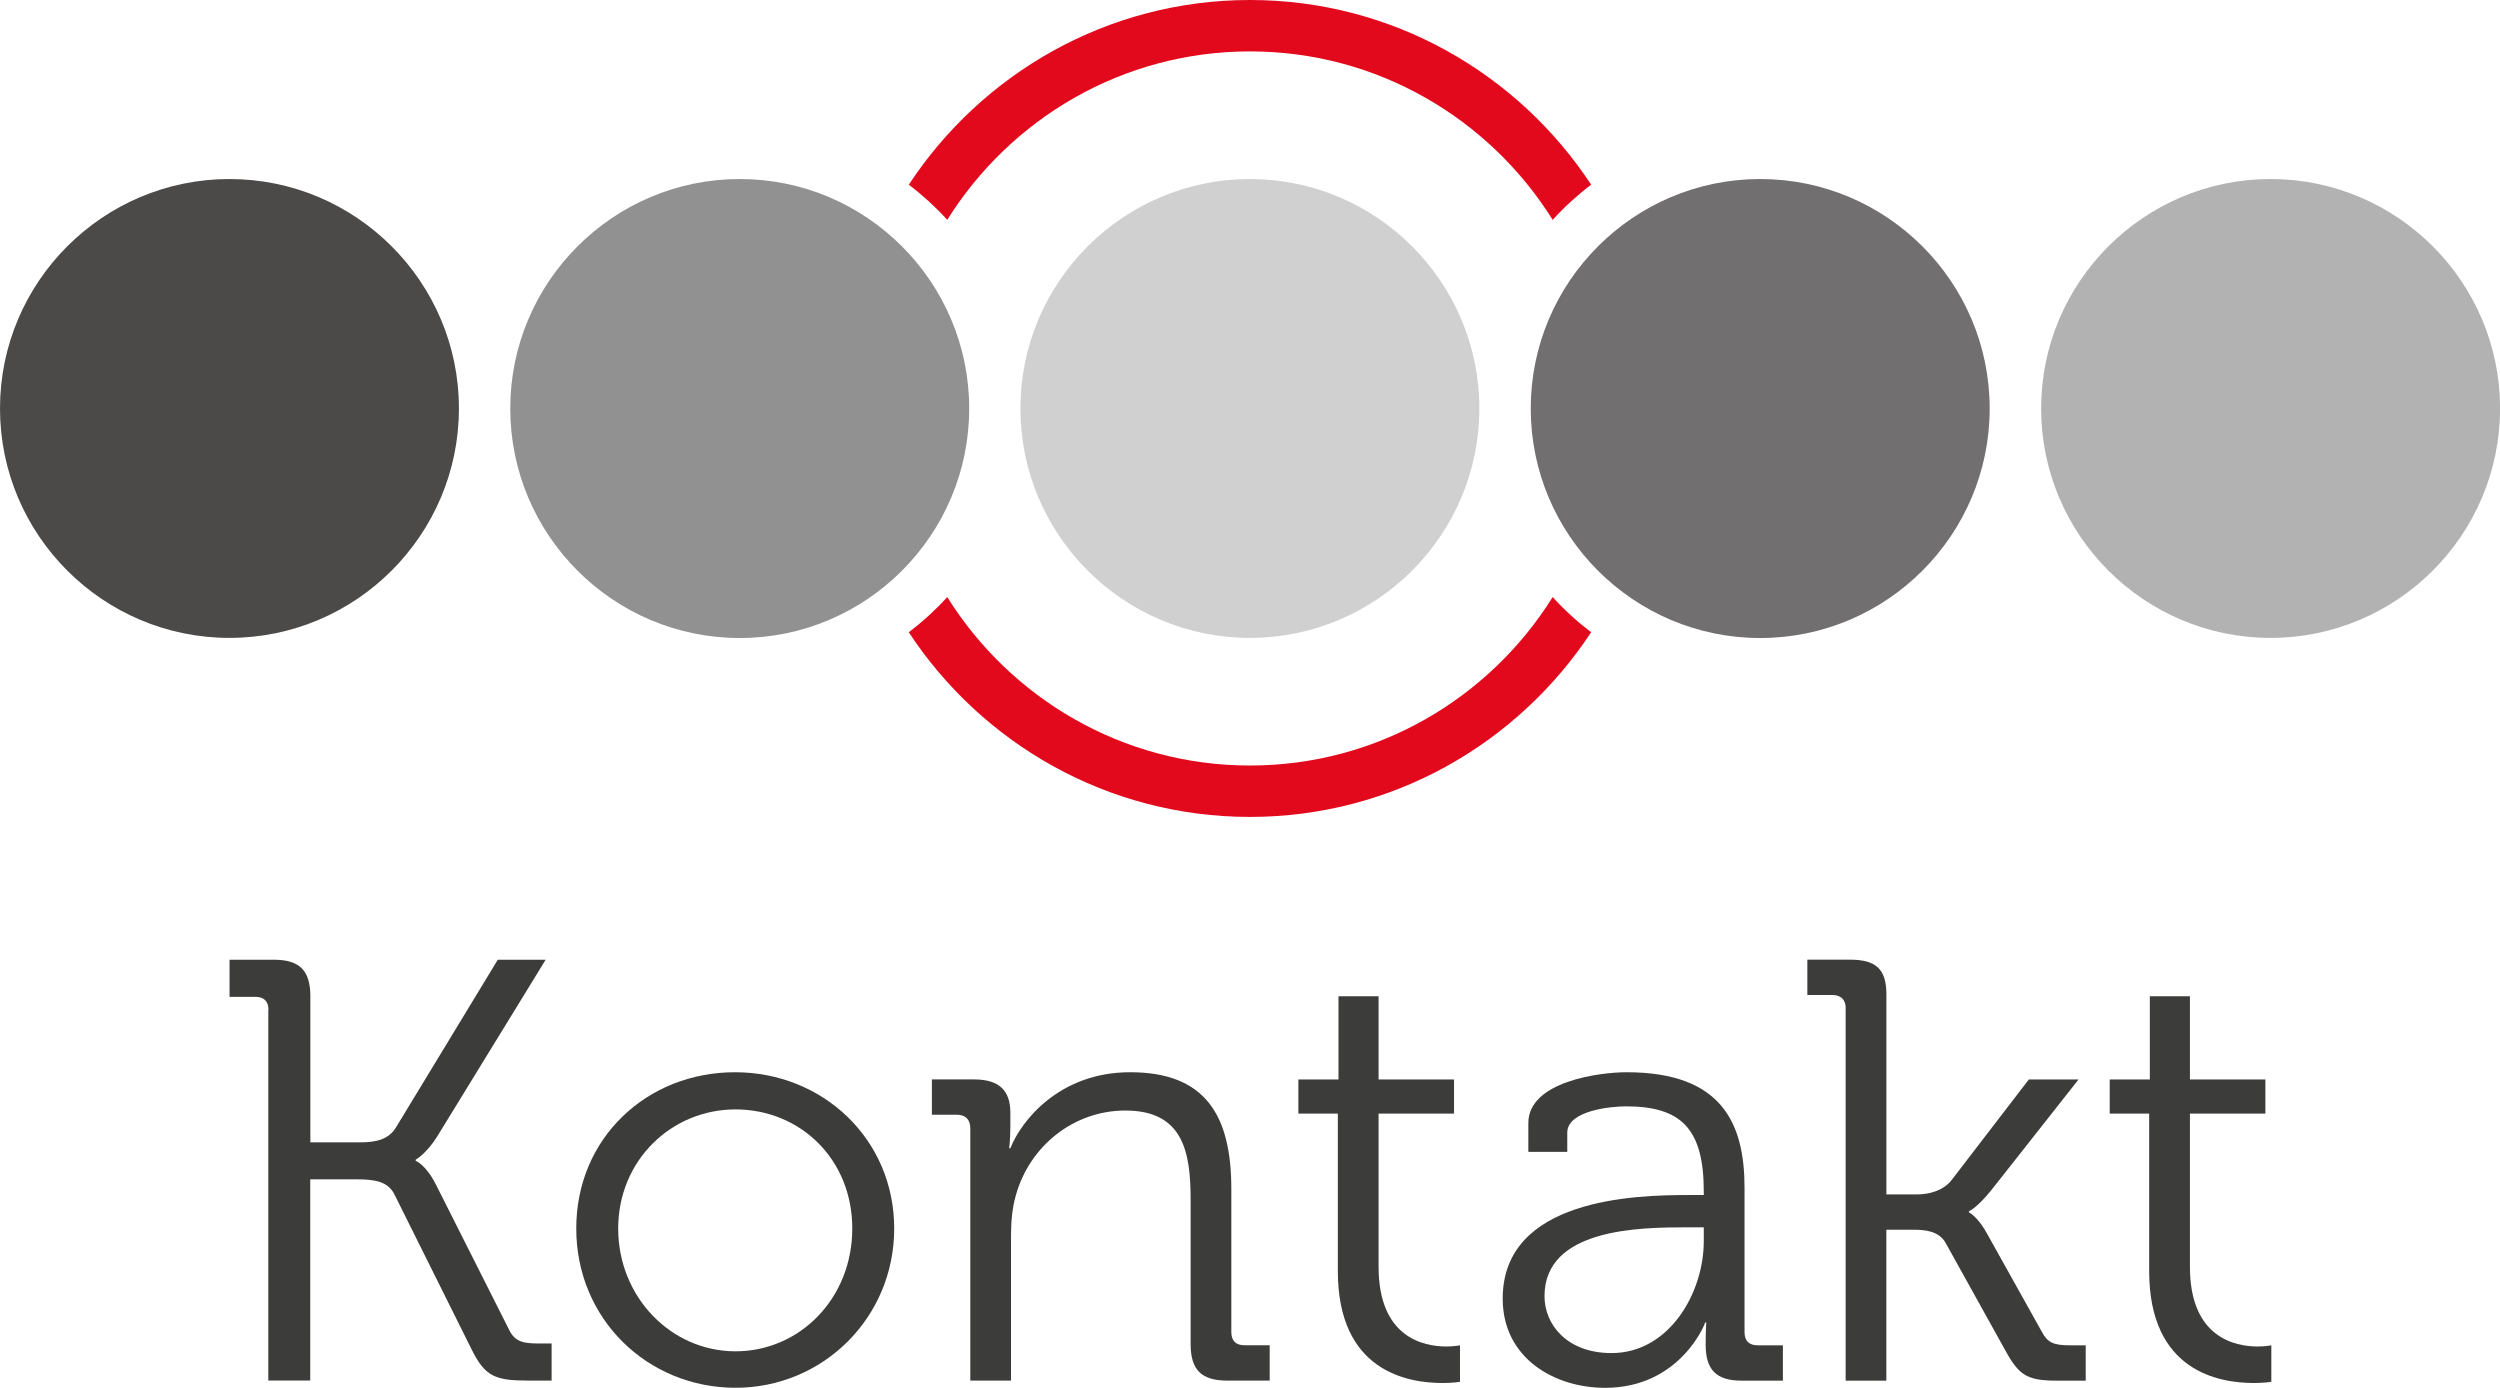
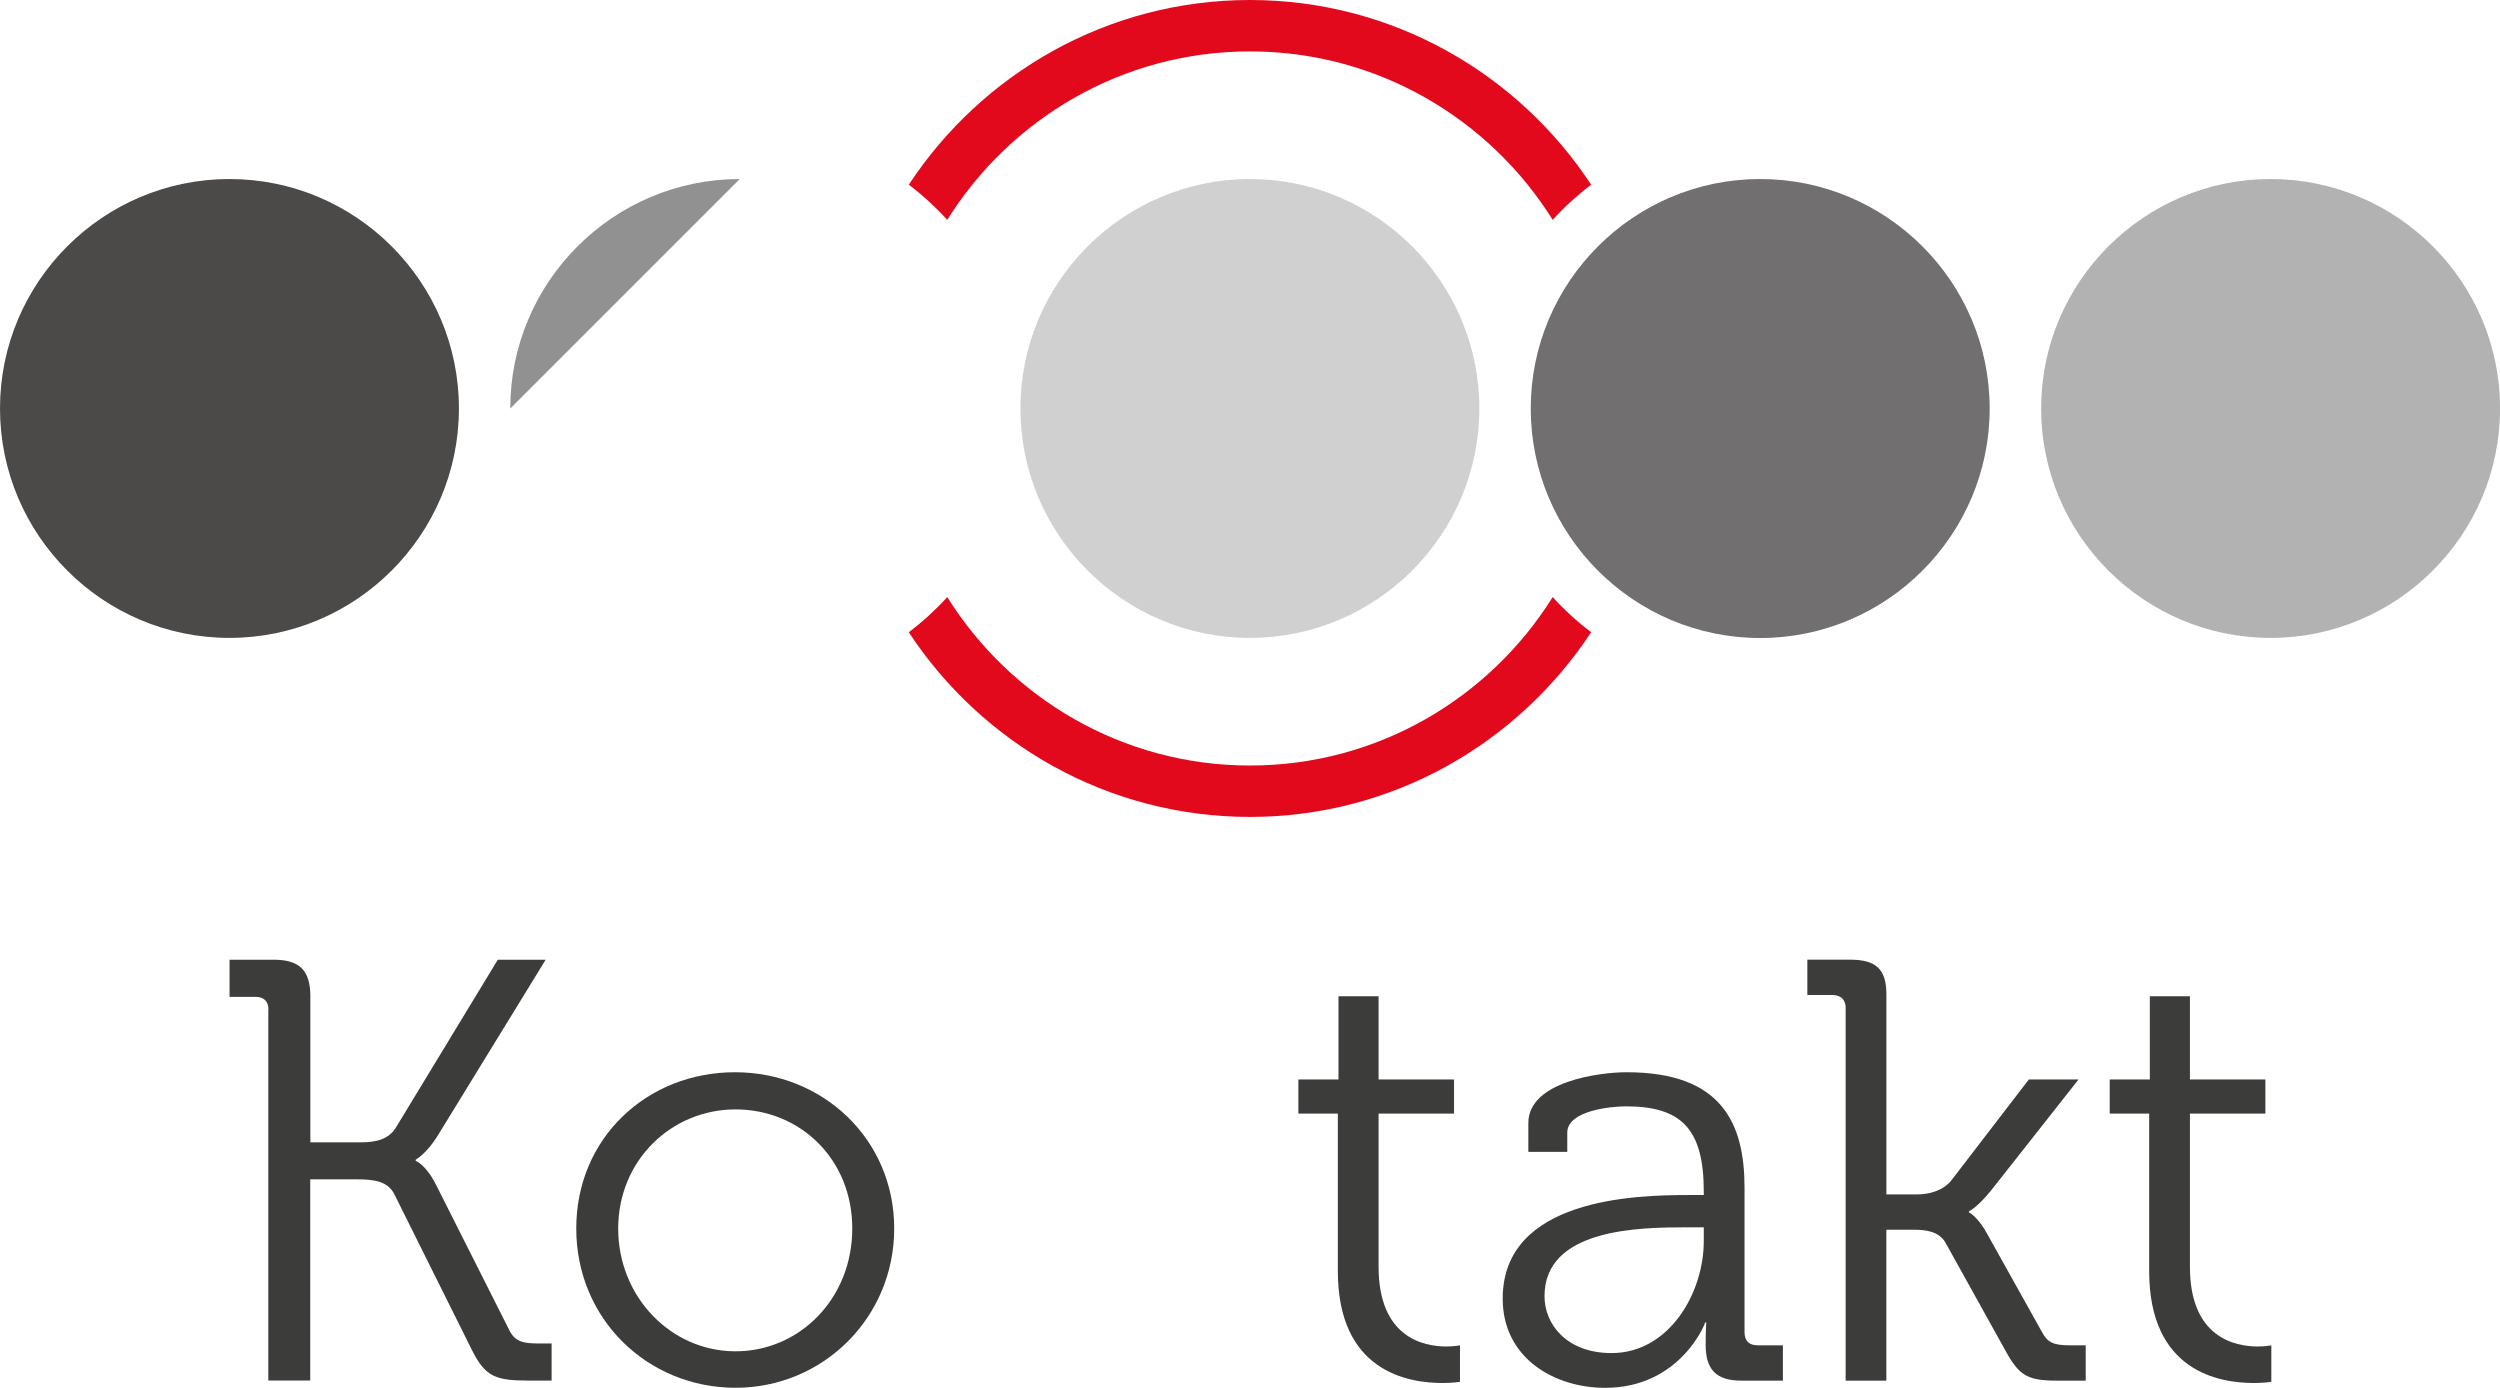
<svg xmlns="http://www.w3.org/2000/svg" id="Ebene_2" data-name="Ebene 2" viewBox="0 0 425.07 235.97">
  <defs>
    <style>
      .cls-1 {
        fill: #716f6f;
      }

      .cls-1, .cls-2, .cls-3, .cls-4, .cls-5, .cls-6, .cls-7 {
        stroke-width: 0px;
      }

      .cls-2 {
        fill: #d0d0d0;
      }

      .cls-3 {
        fill: #3c3c3b;
      }

      .cls-4 {
        fill: #e3091d;
      }

      .cls-5 {
        fill: #b3b2b2;
      }

      .cls-6 {
        fill: #919192;
      }

      .cls-7 {
        fill: #4b4a49;
      }
    </style>
  </defs>
  <g id="Ebene_1-2" data-name="Ebene 1">
    <g>
      <path class="cls-5" d="M386.06,30.44c-21.51,0-39.01,17.5-39.01,39.01s17.5,39.01,39.01,39.01,39.02-17.5,39.02-39.01-17.5-39.01-39.02-39.01Z" />
      <path class="cls-1" d="M299.28,30.44c-21.51,0-39.01,17.5-39.01,39.02s17.5,39.02,39.01,39.02,39.02-17.5,39.02-39.02-17.5-39.02-39.02-39.02Z" />
-       <path class="cls-6" d="M125.78,30.44c-21.52,0-39.02,17.5-39.02,39.02s17.5,39.02,39.02,39.02,39.01-17.5,39.01-39.02-17.5-39.02-39.01-39.02Z" />
+       <path class="cls-6" d="M125.78,30.44c-21.52,0-39.02,17.5-39.02,39.02Z" />
      <g>
        <path class="cls-4" d="M212.53,0c-24.24,0-45.58,12.52-58.01,31.4,2.36,1.79,4.55,3.79,6.54,5.98,10.73-17.17,29.77-28.64,51.47-28.64s40.73,11.47,51.47,28.64c1.99-2.19,4.18-4.19,6.54-5.98C258.12,12.52,236.78,0,212.53,0Z" />
        <path class="cls-4" d="M264,101.52c-10.73,17.17-29.77,28.64-51.47,28.64s-40.73-11.47-51.47-28.64c-1.99,2.19-4.18,4.19-6.54,5.98,12.42,18.89,33.76,31.4,58.01,31.4s45.58-12.52,58.01-31.4c-2.36-1.79-4.55-3.79-6.54-5.98Z" />
      </g>
      <path class="cls-2" d="M212.52,30.44c-21.52,0-39.02,17.5-39.02,39.01s17.5,39.01,39.02,39.01,39.01-17.5,39.01-39.01-17.5-39.01-39.01-39.01Z" />
      <path class="cls-7" d="M39.01,30.44C17.5,30.44,0,47.94,0,69.45s17.5,39.01,39.01,39.01,39.02-17.5,39.02-39.01S60.53,30.44,39.01,30.44Z" />
    </g>
    <g>
      <path class="cls-3" d="M45.65,171.73c0-1.53-.81-2.24-2.24-2.24h-4.38v-6.31h7.53c4.38,0,6.21,1.83,6.21,6.21v24.84h8.55c2.65,0,4.78-.51,6.01-2.54l17.31-28.51h8.14l-18.43,30.03c-1.83,2.95-3.67,3.97-3.67,3.97v.2s1.73.61,3.46,4.07l12.42,24.64c1.02,2.14,2.54,2.34,5.19,2.34h2.04v6.31h-3.77c-5.8,0-7.53-.61-9.88-5.4l-13.03-26.17c-1.12-2.34-3.46-2.65-6.52-2.65h-7.84v34.21h-7.13v-63.02Z" />
      <path class="cls-3" d="M124.96,182.31c14.97,0,27.08,11.4,27.08,26.57s-12.11,27.08-26.98,27.08-27.08-11.61-27.08-27.08,12.11-26.57,26.98-26.57ZM125.06,229.76c10.89,0,19.85-8.96,19.85-20.87s-8.96-20.26-19.85-20.26-19.95,8.65-19.95,20.26,8.96,20.87,19.95,20.87Z" />
-       <path class="cls-3" d="M164.97,191.78c0-1.42-.81-2.24-2.24-2.24h-4.28v-6.01h7.13c4.28,0,6.21,1.83,6.21,5.7v2.34c0,2.04-.2,3.67-.2,3.67h.2c1.83-4.68,8.35-12.93,20.36-12.93,12.73,0,17.21,7.23,17.21,19.85v24.33c0,1.53.81,2.24,2.24,2.24h4.28v6.01h-7.23c-4.38,0-6.21-1.83-6.21-6.21v-24.54c0-8.04-1.22-15.17-11.1-15.17-8.76,0-16.29,6.01-18.63,14.46-.61,2.14-.81,4.48-.81,6.92v24.54h-6.92v-42.96Z" />
      <path class="cls-3" d="M227.48,189.34h-6.72v-5.8h6.82v-14.15h6.82v14.15h12.83v5.8h-12.83v26.06c0,12.01,7.64,13.54,11.5,13.54,1.43,0,2.34-.2,2.34-.2v6.21s-1.22.2-2.95.2c-5.9,0-17.82-1.93-17.82-19.04v-26.78Z" />
      <path class="cls-3" d="M286.84,203.18h2.85v-.61c0-10.69-3.87-14.46-13.23-14.46-2.55,0-9.98.71-9.98,4.48v3.26h-6.62v-4.89c0-7.13,12.22-8.65,16.7-8.65,16.19,0,20.06,8.65,20.06,19.65v24.54c0,1.53.81,2.24,2.24,2.24h4.28v6.01h-7.02c-4.38,0-6.11-1.93-6.11-6.11,0-2.24.1-3.77.1-3.77h-.2c.1,0-4.17,11.1-17,11.1-8.55,0-17.41-4.99-17.41-15.17,0-17,22.5-17.61,31.36-17.61ZM274.01,230.06c9.77,0,15.68-10.18,15.68-19.04v-2.34h-2.95c-8.04,0-24.13.2-24.13,11.71,0,4.78,3.77,9.67,11.4,9.67Z" />
      <path class="cls-3" d="M313.82,171.42c0-1.43-.81-2.24-2.24-2.24h-4.28v-6.01h7.23c4.38,0,6.21,1.53,6.21,5.91v34h5.29c1.93,0,4.38-.61,5.8-2.44l13.13-17.1h8.45l-14.76,18.73c-2.54,3.16-3.87,3.67-3.87,3.67v.2s1.53.71,3.16,3.77l9.26,16.59c.92,1.73,1.93,2.24,4.68,2.24h2.75v6.01h-4.78c-5.09,0-6.52-.81-8.86-5.09l-10.18-18.33c-1.12-2.04-3.56-2.24-5.4-2.24h-4.68v25.66h-6.92v-63.32Z" />
      <path class="cls-3" d="M365.43,189.34h-6.72v-5.8h6.82v-14.15h6.82v14.15h12.83v5.8h-12.83v26.06c0,12.01,7.64,13.54,11.5,13.54,1.43,0,2.34-.2,2.34-.2v6.21s-1.22.2-2.95.2c-5.9,0-17.82-1.93-17.82-19.04v-26.78Z" />
    </g>
  </g>
</svg>